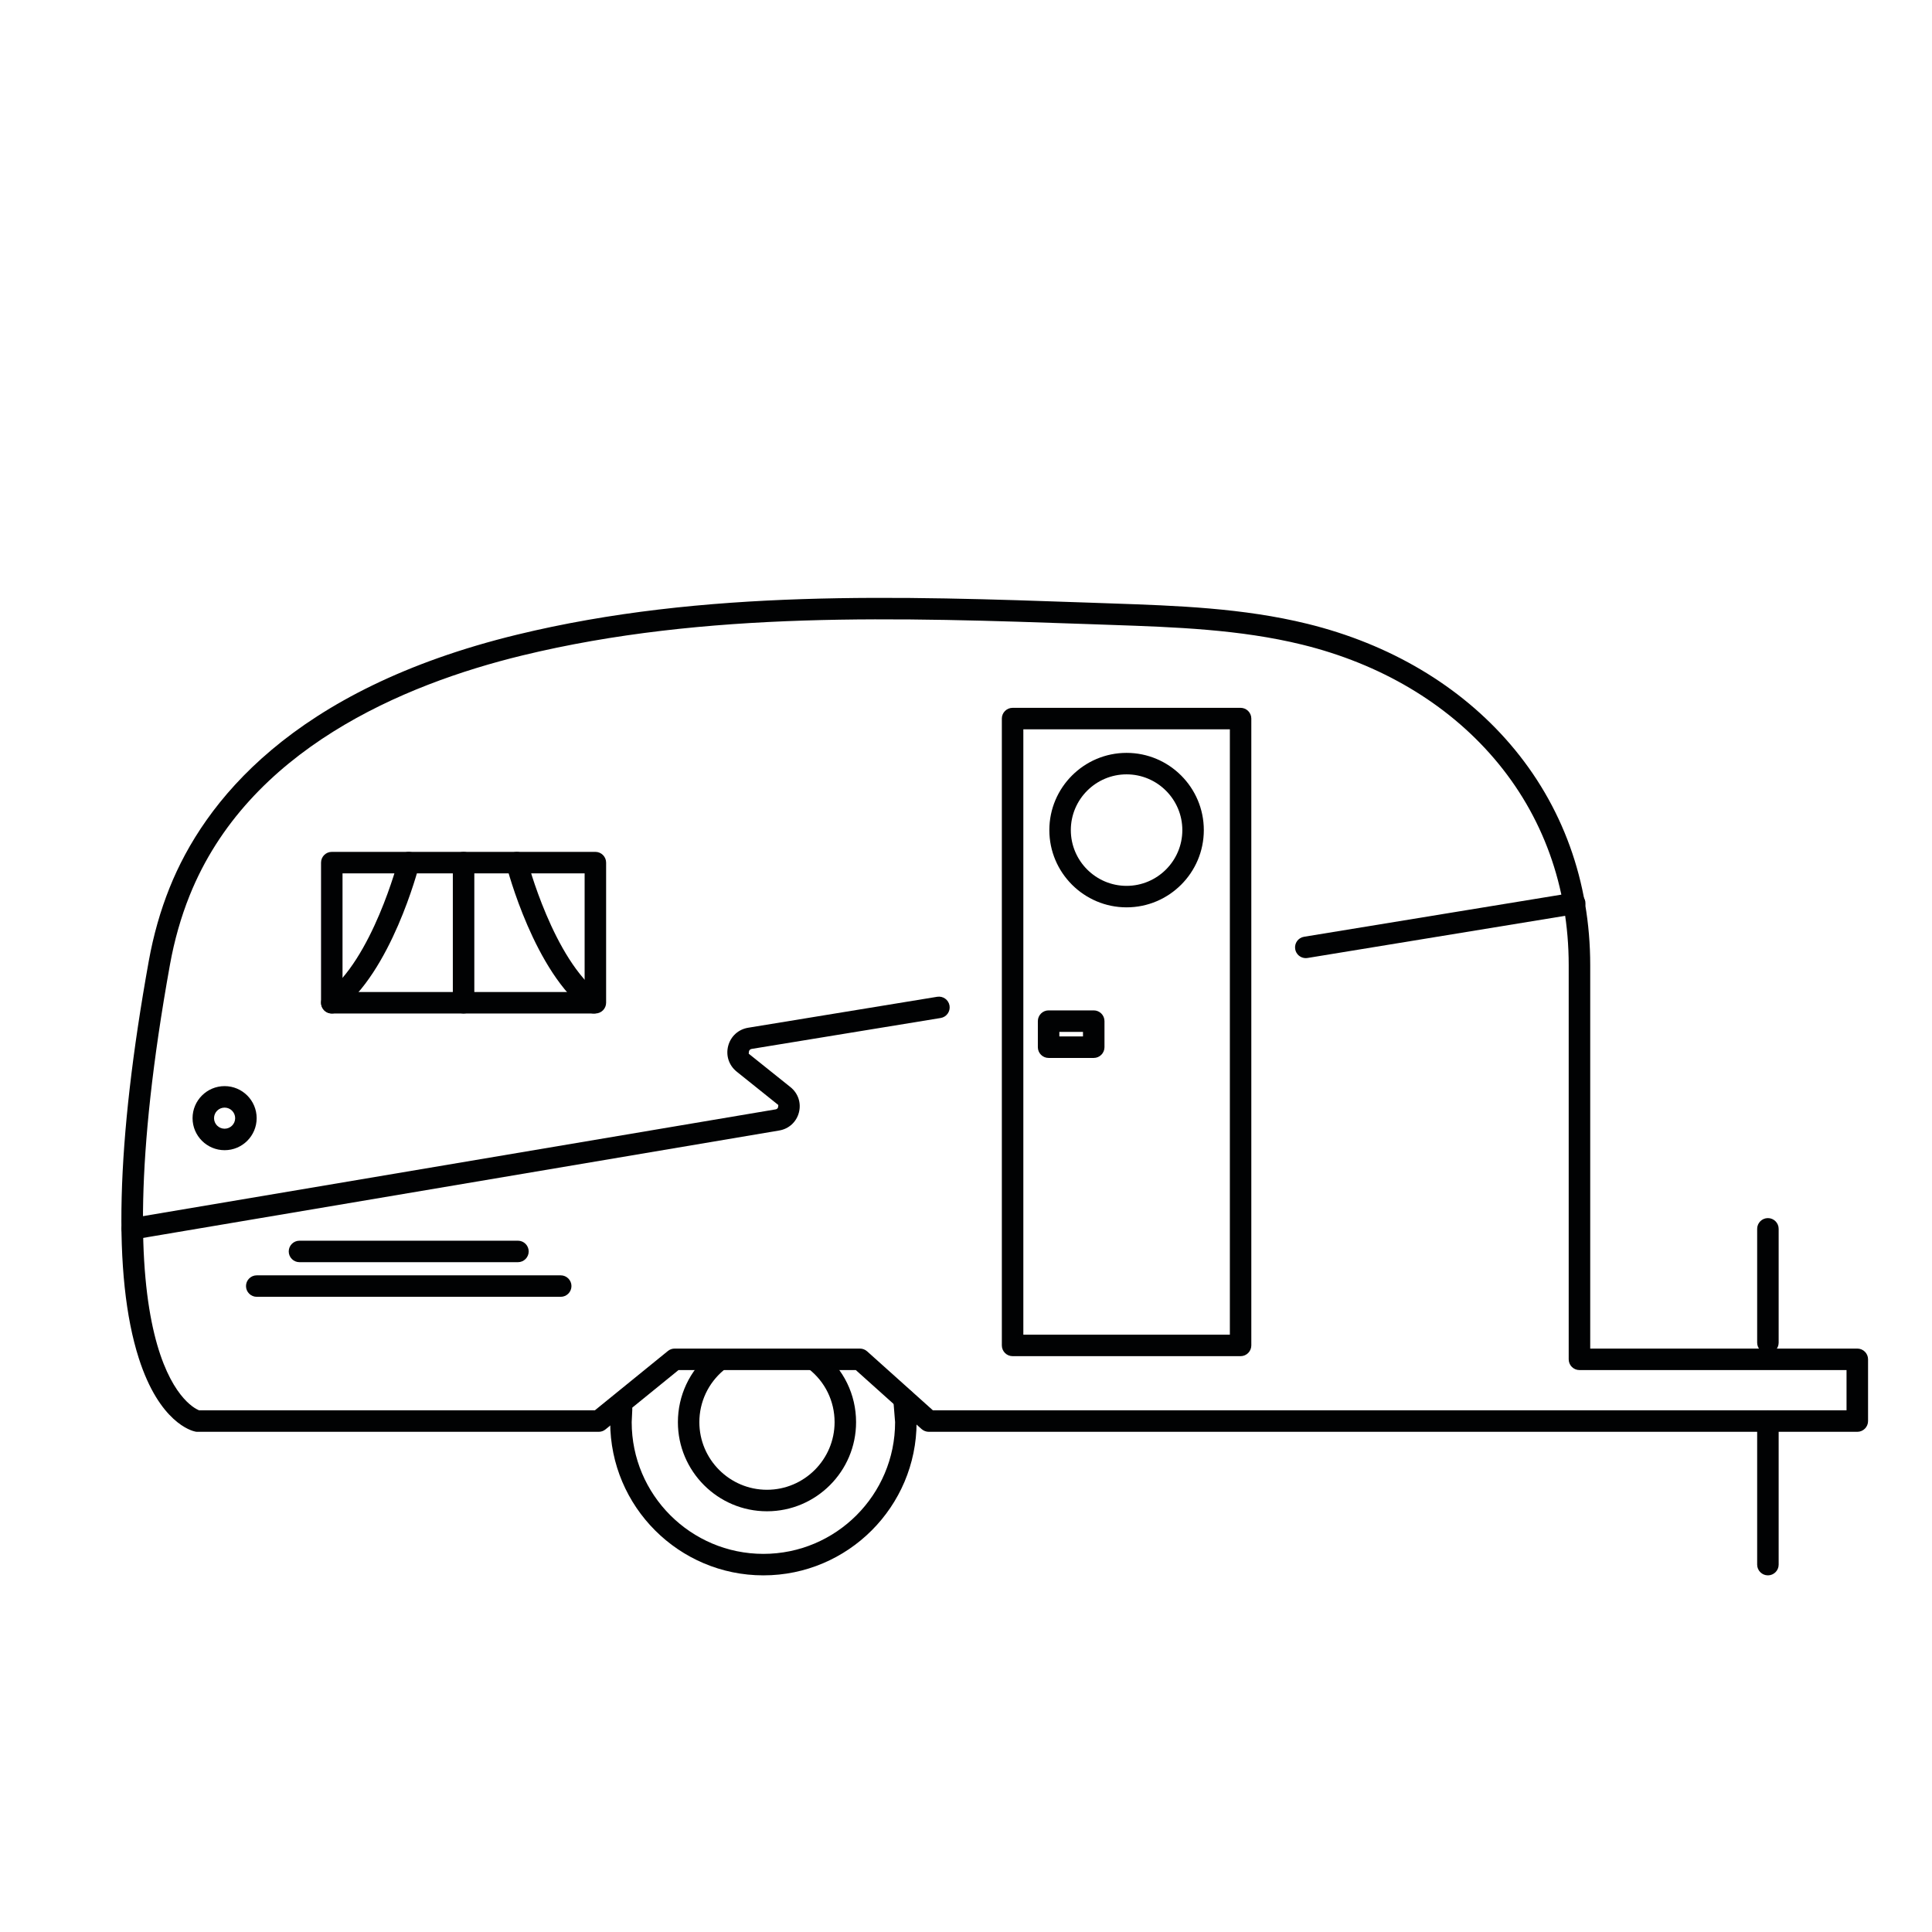
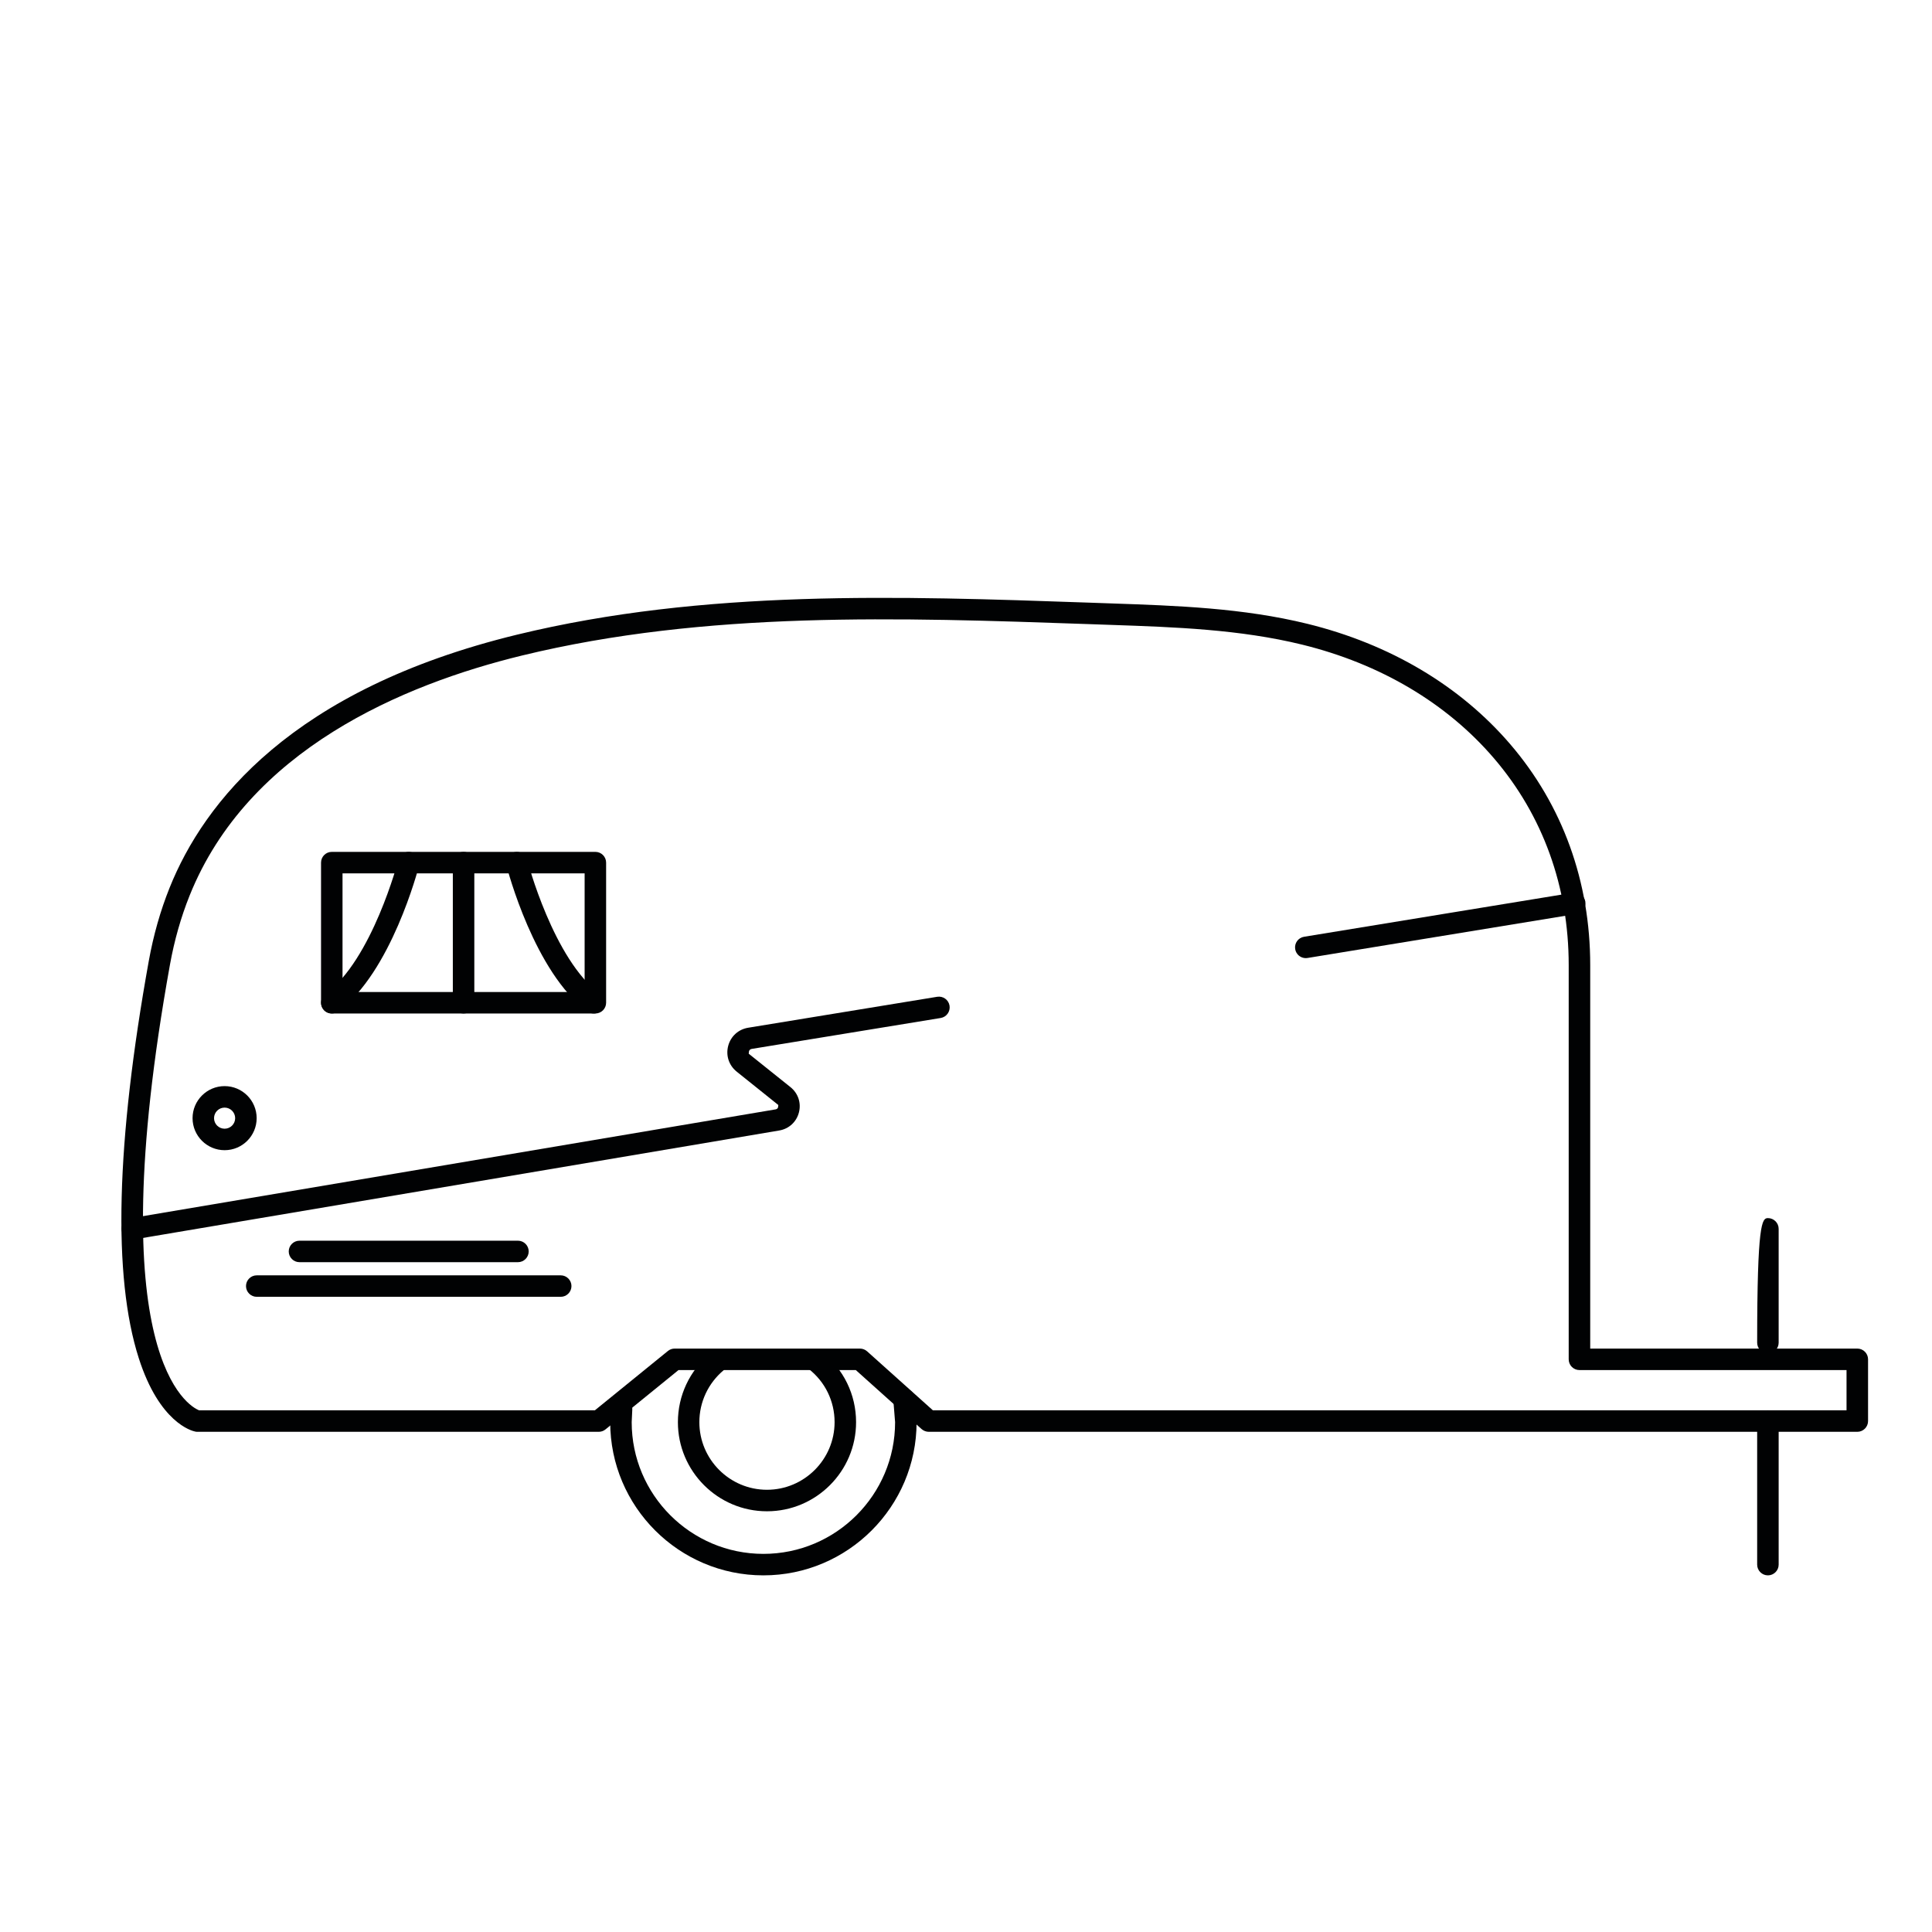
<svg xmlns="http://www.w3.org/2000/svg" version="1.0" preserveAspectRatio="xMidYMid meet" height="1080" viewBox="0 0 810 810" zoomAndPan="magnify" width="1080">
  <defs>
    <clipPath id="3b514e6872">
      <path clip-rule="nonzero" d="M 50.883 250.645 L 783.207 250.645 L 783.207 601 L 50.883 601 Z M 50.883 250.645" />
    </clipPath>
    <clipPath id="61e91a6bd4">
      <path clip-rule="nonzero" d="M 391.121 591.281 L 774.168 591.281 L 774.168 574.406 L 662.188 574.406 C 659.703 574.406 657.684 572.387 657.684 569.902 L 657.684 404.637 C 657.684 371.801 646.844 341.812 626.328 317.895 C 606.531 294.805 578.742 278.328 545.961 270.273 C 519.859 263.863 492.453 262.91 465.965 261.996 L 456.043 261.648 C 377.41 258.906 296.09 256.062 218.914 274.816 C 168.848 287.004 104 314.355 79.48 375.508 C 75.852 384.555 73.086 394.285 71.258 404.43 C 41.473 569.617 79.469 589.672 83.445 591.281 L 249.406 591.281 L 280.027 566.402 C 280.824 565.746 281.828 565.398 282.871 565.398 L 360.523 565.398 C 361.633 565.398 362.699 565.809 363.535 566.543 Z M 778.672 600.293 L 389.395 600.293 C 388.289 600.293 387.219 599.879 386.383 599.145 L 358.801 574.406 L 284.469 574.406 L 253.848 599.289 C 253.051 599.945 252.047 600.293 251.004 600.293 L 82.75 600.293 C 82.453 600.293 82.145 600.266 81.848 600.199 C 80.332 599.891 66.816 596.402 58.18 569.414 C 47.215 535.176 48.629 479.133 62.387 402.848 C 64.32 392.113 67.254 381.789 71.113 372.176 C 85.441 336.445 122.344 289.039 216.805 266.078 C 295.176 247.027 377.117 249.883 456.363 252.652 L 466.289 253 C 493.238 253.926 521.105 254.891 548.125 261.531 C 582.734 270.039 612.145 287.496 633.188 312.027 C 655.121 337.59 666.707 369.613 666.707 404.637 L 666.707 565.398 L 778.688 565.398 C 781.168 565.398 783.191 567.418 783.191 569.902 L 783.191 595.785 C 783.191 598.27 781.168 600.293 778.688 600.293" />
    </clipPath>
    <clipPath id="aae1df0ea1">
      <path clip-rule="nonzero" d="M 284 565.418 L 359 565.418 L 359 634 L 284 634 Z M 284 565.418" />
    </clipPath>
    <clipPath id="0423daaf4b">
      <path clip-rule="nonzero" d="M 321.562 633.613 C 300.969 633.613 284.211 616.855 284.211 596.25 C 284.211 585.129 289.113 574.676 297.648 567.547 C 299.555 565.949 302.398 566.207 303.996 568.113 C 305.59 570.02 305.332 572.863 303.414 574.457 C 296.93 579.863 293.207 587.805 293.207 596.238 C 293.207 611.875 305.926 624.594 321.551 624.594 C 337.176 624.594 349.906 611.875 349.906 596.238 C 349.906 587.457 345.941 579.312 339.016 573.906 C 337.059 572.375 336.715 569.543 338.246 567.586 C 339.777 565.629 342.609 565.281 344.566 566.812 C 353.676 573.945 358.914 584.68 358.914 596.25 C 358.914 616.855 342.156 633.613 321.551 633.613" />
    </clipPath>
    <clipPath id="fcf5f589ff">
      <path clip-rule="nonzero" d="M 255.164 582 L 384.926 582 L 384.926 660.488 L 255.164 660.488 Z M 255.164 582" />
    </clipPath>
    <clipPath id="59c7f4920a">
      <path clip-rule="nonzero" d="M 320.059 660.477 C 284.648 660.477 255.832 631.672 255.832 596.25 L 256.113 590.227 C 256.344 587.742 258.531 585.926 261.016 586.16 C 263.5 586.391 265.316 588.578 265.086 591.062 L 264.84 596.25 C 264.84 626.691 289.605 651.469 320.059 651.469 C 350.512 651.469 375.273 626.703 375.273 596.25 L 374.555 587.328 C 374.156 584.871 375.828 582.555 378.273 582.156 C 380.746 581.758 383.051 583.43 383.449 585.887 L 384.285 596.25 C 384.285 631.66 355.48 660.477 320.059 660.477" />
    </clipPath>
    <clipPath id="f8de973045">
      <path clip-rule="nonzero" d="M 134.395 357 L 255 357 L 255 425 L 134.395 425 Z M 134.395 357" />
    </clipPath>
    <clipPath id="d8f841682f">
      <path clip-rule="nonzero" d="M 143.605 415.898 L 245.109 415.898 L 245.109 366.164 L 143.605 366.164 Z M 249.613 424.906 L 139.102 424.906 C 136.617 424.906 134.598 422.887 134.598 420.402 L 134.598 361.66 C 134.598 359.176 136.617 357.152 139.102 357.152 L 249.613 357.152 C 252.098 357.152 254.117 359.176 254.117 361.66 L 254.117 420.402 C 254.117 422.887 252.098 424.906 249.613 424.906" />
    </clipPath>
    <clipPath id="9540689512">
      <path clip-rule="nonzero" d="M 189.641 357 L 199 357 L 199 425 L 189.641 425 Z M 189.641 357" />
    </clipPath>
    <clipPath id="945c742afa">
      <path clip-rule="nonzero" d="M 194.355 424.906 C 191.871 424.906 189.852 422.887 189.852 420.402 L 189.852 361.66 C 189.852 359.176 191.871 357.152 194.355 357.152 C 196.84 357.152 198.863 359.176 198.863 361.66 L 198.863 420.402 C 198.863 422.887 196.84 424.906 194.355 424.906" />
    </clipPath>
    <clipPath id="b3150a42f6">
      <path clip-rule="nonzero" d="M 420 296 L 524.965 296 L 524.965 569 L 420 569 Z M 420 296" />
    </clipPath>
    <clipPath id="dc7157785c">
-       <path clip-rule="nonzero" d="M 429.039 559.566 L 515.625 559.566 L 515.625 305.77 L 429.039 305.77 Z M 520.117 568.578 L 424.535 568.578 C 422.051 568.578 420.027 566.555 420.027 564.07 L 420.027 301.266 C 420.027 298.781 422.051 296.762 424.535 296.762 L 520.117 296.762 C 522.598 296.762 524.621 298.781 524.621 301.266 L 524.621 564.07 C 524.621 566.555 522.598 568.578 520.117 568.578" />
-     </clipPath>
+       </clipPath>
    <clipPath id="92f2e1ecdc">
      <path clip-rule="nonzero" d="M 439 315 L 505 315 L 505 381 L 439 381 Z M 439 315" />
    </clipPath>
    <clipPath id="e84ee82785">
      <path clip-rule="nonzero" d="M 472.324 324.652 C 459.441 324.652 448.949 335.145 448.949 348.027 C 448.949 360.91 459.441 371.402 472.324 371.402 C 485.207 371.402 495.699 360.91 495.699 348.027 C 495.699 335.145 485.207 324.652 472.324 324.652 M 472.324 380.41 C 454.473 380.41 439.941 365.879 439.941 348.027 C 439.941 330.176 454.473 315.645 472.324 315.645 C 490.176 315.645 504.707 330.176 504.707 348.027 C 504.707 365.879 490.176 380.41 472.324 380.41" />
    </clipPath>
    <clipPath id="6a16120933">
      <path clip-rule="nonzero" d="M 435.031 423 L 463.297 423 L 463.297 444 L 435.031 444 Z M 435.031 423" />
    </clipPath>
    <clipPath id="2fe5998881">
-       <path clip-rule="nonzero" d="M 444.137 434.535 L 454.047 434.535 L 454.047 432.617 L 444.137 432.617 Z M 458.551 443.547 L 439.633 443.547 C 437.148 443.547 435.125 441.523 435.125 439.039 L 435.125 428.113 C 435.125 425.629 437.148 423.609 439.633 423.609 L 458.551 423.609 C 461.035 423.609 463.059 425.629 463.059 428.113 L 463.059 439.039 C 463.059 441.523 461.035 443.547 458.551 443.547" />
-     </clipPath>
+       </clipPath>
    <clipPath id="983826b6ba">
      <path clip-rule="nonzero" d="M 103 534.582 L 239.746 534.582 L 239.746 544 L 103 544 Z M 103 534.582" />
    </clipPath>
    <clipPath id="d248759ffd">
      <path clip-rule="nonzero" d="M 235.082 543.695 L 107.645 543.695 C 105.16 543.695 103.137 541.676 103.137 539.191 C 103.137 536.707 105.16 534.688 107.645 534.688 L 235.082 534.688 C 237.566 534.688 239.586 536.707 239.586 539.191 C 239.586 541.676 237.566 543.695 235.082 543.695" />
    </clipPath>
    <clipPath id="99fb423e8a">
      <path clip-rule="nonzero" d="M 121 520 L 221.758 520 L 221.758 529.441 L 121 529.441 Z M 121 520" />
    </clipPath>
    <clipPath id="6f58201fe1">
      <path clip-rule="nonzero" d="M 217.164 529.176 L 125.559 529.176 C 123.074 529.176 121.055 527.156 121.055 524.672 C 121.055 522.188 123.074 520.168 125.559 520.168 L 217.152 520.168 C 219.637 520.168 221.656 522.188 221.656 524.672 C 221.656 527.156 219.637 529.176 217.152 529.176" />
    </clipPath>
    <clipPath id="76dacac7f9">
      <path clip-rule="nonzero" d="M 80.434 455 L 108 455 L 108 483 L 80.434 483 Z M 80.434 455" />
    </clipPath>
    <clipPath id="b28cbf2e07">
      <path clip-rule="nonzero" d="M 94.168 464.371 C 91.723 464.371 89.738 466.352 89.738 468.797 C 89.738 471.242 91.723 473.215 94.168 473.215 C 96.613 473.215 98.594 471.23 98.594 468.797 C 98.594 466.367 96.613 464.371 94.168 464.371 M 94.168 482.223 C 86.766 482.223 80.73 476.199 80.73 468.797 C 80.73 461.398 86.754 455.359 94.168 455.359 C 101.582 455.359 107.605 461.383 107.605 468.797 C 107.605 476.211 101.582 482.223 94.168 482.223" />
    </clipPath>
    <clipPath id="45a6bc90f7">
      <path clip-rule="nonzero" d="M 542.953 374 L 665 374 L 665 402 L 542.953 402 Z M 542.953 374" />
    </clipPath>
    <clipPath id="ea9feb3686">
      <path clip-rule="nonzero" d="M 547.453 401.699 C 545.277 401.699 543.375 400.129 543.012 397.918 C 542.613 395.457 544.273 393.141 546.734 392.742 L 659.484 374.285 C 661.945 373.887 664.262 375.547 664.66 378.004 C 665.059 380.465 663.398 382.781 660.941 383.18 L 548.188 401.637 C 547.941 401.676 547.699 401.699 547.453 401.699" />
    </clipPath>
    <clipPath id="8bda3e6817">
      <path clip-rule="nonzero" d="M 50.883 417.668 L 399 417.668 L 399 520 L 50.883 520 Z M 50.883 417.668" />
    </clipPath>
    <clipPath id="464793181d">
      <path clip-rule="nonzero" d="M 55.449 519.703 C 53.289 519.703 51.383 518.148 51.012 515.945 C 50.598 513.5 52.246 511.172 54.703 510.758 L 325.207 465.105 C 325.875 464.988 326.133 464.539 326.223 464.164 L 326.312 463.277 L 308.859 449.285 C 305.602 446.672 304.238 442.555 305.293 438.512 C 306.352 434.473 309.566 431.551 313.688 430.879 L 392.922 417.906 C 395.379 417.508 397.695 419.168 398.098 421.625 C 398.496 424.082 396.836 426.402 394.375 426.801 L 315.141 439.762 C 314.395 439.891 314.109 440.391 314.008 440.789 L 313.906 441.77 L 331.422 455.797 C 334.629 458.371 335.98 462.441 334.949 466.406 C 333.922 470.367 330.766 473.277 326.711 473.961 L 56.195 519.641 C 55.941 519.68 55.695 519.703 55.438 519.703" />
    </clipPath>
    <clipPath id="3cac834b2a">
      <path clip-rule="nonzero" d="M 736 510.172 L 745.949 510.172 L 745.949 567.984 L 736 567.984 Z M 736 510.172" />
    </clipPath>
    <clipPath id="61f8bbd356">
-       <path clip-rule="nonzero" d="M 741.203 567.43 C 738.719 567.43 736.699 565.41 736.699 562.926 L 736.699 515.199 C 736.699 512.715 738.719 510.695 741.203 510.695 C 743.688 510.695 745.711 512.715 745.711 515.199 L 745.711 562.926 C 745.711 565.41 743.688 567.43 741.203 567.43" />
+       <path clip-rule="nonzero" d="M 741.203 567.43 C 738.719 567.43 736.699 565.41 736.699 562.926 C 736.699 512.715 738.719 510.695 741.203 510.695 C 743.688 510.695 745.711 512.715 745.711 515.199 L 745.711 562.926 C 745.711 565.41 743.688 567.43 741.203 567.43" />
    </clipPath>
    <clipPath id="878eaf5349">
      <path clip-rule="nonzero" d="M 736 591.113 L 745.949 591.113 L 745.949 660.488 L 736 660.488 Z M 736 591.113" />
    </clipPath>
    <clipPath id="35b7d1e0d6">
      <path clip-rule="nonzero" d="M 741.203 660.477 C 738.719 660.477 736.699 658.457 736.699 655.973 L 736.699 595.785 C 736.699 593.301 738.719 591.281 741.203 591.281 C 743.688 591.281 745.711 593.301 745.711 595.785 L 745.711 655.973 C 745.711 658.457 743.688 660.477 741.203 660.477" />
    </clipPath>
    <clipPath id="39c3f51a21">
      <path clip-rule="nonzero" d="M 134.395 357 L 176 357 L 176 425 L 134.395 425 Z M 134.395 357" />
    </clipPath>
    <clipPath id="6058b4f639">
      <path clip-rule="nonzero" d="M 139.102 424.906 C 137.711 424.906 136.348 424.277 135.473 423.066 C 134.004 421.059 134.43 418.242 136.438 416.773 C 156.051 402.355 166.902 360.949 167.004 360.539 C 167.625 358.133 170.082 356.676 172.488 357.297 C 174.895 357.914 176.352 360.371 175.73 362.777 C 175.258 364.605 163.957 407.723 141.777 424.02 C 140.98 424.613 140.039 424.895 139.113 424.895" />
    </clipPath>
    <clipPath id="abe895024e">
      <path clip-rule="nonzero" d="M 212 357 L 253.879 357 L 253.879 425 L 212 425 Z M 212 357" />
    </clipPath>
    <clipPath id="ef914130ca">
      <path clip-rule="nonzero" d="M 248.93 424.906 C 248.004 424.906 247.078 424.625 246.266 424.031 C 224.09 407.738 212.777 364.617 212.312 362.789 C 211.695 360.383 213.137 357.926 215.555 357.309 C 217.977 356.691 220.422 358.133 221.039 360.539 C 221.141 360.949 232.02 402.383 251.609 416.773 C 253.617 418.242 254.043 421.07 252.574 423.066 C 251.688 424.266 250.32 424.906 248.945 424.906" />
    </clipPath>
  </defs>
  <g clip-path="url(#3b514e6872)">
    <g clip-path="url(#61e91a6bd4)">
      <path fill-rule="nonzero" fill-opacity="1" d="M 44.457 244.223 L 789.633 244.223 L 789.633 666.914 L 44.457 666.914 Z M 44.457 244.223" fill="#010203" />
    </g>
  </g>
  <g clip-path="url(#aae1df0ea1)">
    <g clip-path="url(#0423daaf4b)">
      <path fill-rule="nonzero" fill-opacity="1" d="M 44.457 244.223 L 789.633 244.223 L 789.633 666.914 L 44.457 666.914 Z M 44.457 244.223" fill="#010203" />
    </g>
  </g>
  <g clip-path="url(#fcf5f589ff)">
    <g clip-path="url(#59c7f4920a)">
      <path fill-rule="nonzero" fill-opacity="1" d="M 44.457 244.223 L 789.633 244.223 L 789.633 666.914 L 44.457 666.914 Z M 44.457 244.223" fill="#010203" />
    </g>
  </g>
  <g clip-path="url(#f8de973045)">
    <g clip-path="url(#d8f841682f)">
      <path fill-rule="nonzero" fill-opacity="1" d="M 44.457 244.223 L 789.633 244.223 L 789.633 666.914 L 44.457 666.914 Z M 44.457 244.223" fill="#010203" />
    </g>
  </g>
  <g clip-path="url(#9540689512)">
    <g clip-path="url(#945c742afa)">
      <path fill-rule="nonzero" fill-opacity="1" d="M 44.457 244.223 L 789.633 244.223 L 789.633 666.914 L 44.457 666.914 Z M 44.457 244.223" fill="#010203" />
    </g>
  </g>
  <g clip-path="url(#b3150a42f6)">
    <g clip-path="url(#dc7157785c)">
      <path fill-rule="nonzero" fill-opacity="1" d="M 44.457 244.223 L 789.633 244.223 L 789.633 666.914 L 44.457 666.914 Z M 44.457 244.223" fill="#010203" />
    </g>
  </g>
  <g clip-path="url(#92f2e1ecdc)">
    <g clip-path="url(#e84ee82785)">
-       <path fill-rule="nonzero" fill-opacity="1" d="M 44.457 244.223 L 789.633 244.223 L 789.633 666.914 L 44.457 666.914 Z M 44.457 244.223" fill="#010203" />
-     </g>
+       </g>
  </g>
  <g clip-path="url(#6a16120933)">
    <g clip-path="url(#2fe5998881)">
      <path fill-rule="nonzero" fill-opacity="1" d="M 44.457 244.223 L 789.633 244.223 L 789.633 666.914 L 44.457 666.914 Z M 44.457 244.223" fill="#010203" />
    </g>
  </g>
  <g clip-path="url(#983826b6ba)">
    <g clip-path="url(#d248759ffd)">
      <path fill-rule="nonzero" fill-opacity="1" d="M 44.457 244.223 L 789.633 244.223 L 789.633 666.914 L 44.457 666.914 Z M 44.457 244.223" fill="#010203" />
    </g>
  </g>
  <g clip-path="url(#99fb423e8a)">
    <g clip-path="url(#6f58201fe1)">
      <path fill-rule="nonzero" fill-opacity="1" d="M 44.457 244.223 L 789.633 244.223 L 789.633 666.914 L 44.457 666.914 Z M 44.457 244.223" fill="#010203" />
    </g>
  </g>
  <g clip-path="url(#76dacac7f9)">
    <g clip-path="url(#b28cbf2e07)">
      <path fill-rule="nonzero" fill-opacity="1" d="M 44.457 244.223 L 789.633 244.223 L 789.633 666.914 L 44.457 666.914 Z M 44.457 244.223" fill="#010203" />
    </g>
  </g>
  <g clip-path="url(#45a6bc90f7)">
    <g clip-path="url(#ea9feb3686)">
      <path fill-rule="nonzero" fill-opacity="1" d="M 44.457 244.223 L 789.633 244.223 L 789.633 666.914 L 44.457 666.914 Z M 44.457 244.223" fill="#010203" />
    </g>
  </g>
  <g clip-path="url(#8bda3e6817)">
    <g clip-path="url(#464793181d)">
      <path fill-rule="nonzero" fill-opacity="1" d="M 44.457 244.223 L 789.633 244.223 L 789.633 666.914 L 44.457 666.914 Z M 44.457 244.223" fill="#010203" />
    </g>
  </g>
  <g clip-path="url(#3cac834b2a)">
    <g clip-path="url(#61f8bbd356)">
      <path fill-rule="nonzero" fill-opacity="1" d="M 44.457 244.223 L 789.633 244.223 L 789.633 666.914 L 44.457 666.914 Z M 44.457 244.223" fill="#010203" />
    </g>
  </g>
  <g clip-path="url(#878eaf5349)">
    <g clip-path="url(#35b7d1e0d6)">
      <path fill-rule="nonzero" fill-opacity="1" d="M 44.457 244.223 L 789.633 244.223 L 789.633 666.914 L 44.457 666.914 Z M 44.457 244.223" fill="#010203" />
    </g>
  </g>
  <g clip-path="url(#39c3f51a21)">
    <g clip-path="url(#6058b4f639)">
      <path fill-rule="nonzero" fill-opacity="1" d="M 44.457 244.223 L 789.633 244.223 L 789.633 666.914 L 44.457 666.914 Z M 44.457 244.223" fill="#010203" />
    </g>
  </g>
  <g clip-path="url(#abe895024e)">
    <g clip-path="url(#ef914130ca)">
      <path fill-rule="nonzero" fill-opacity="1" d="M 44.457 244.223 L 789.633 244.223 L 789.633 666.914 L 44.457 666.914 Z M 44.457 244.223" fill="#010203" />
    </g>
  </g>
</svg>